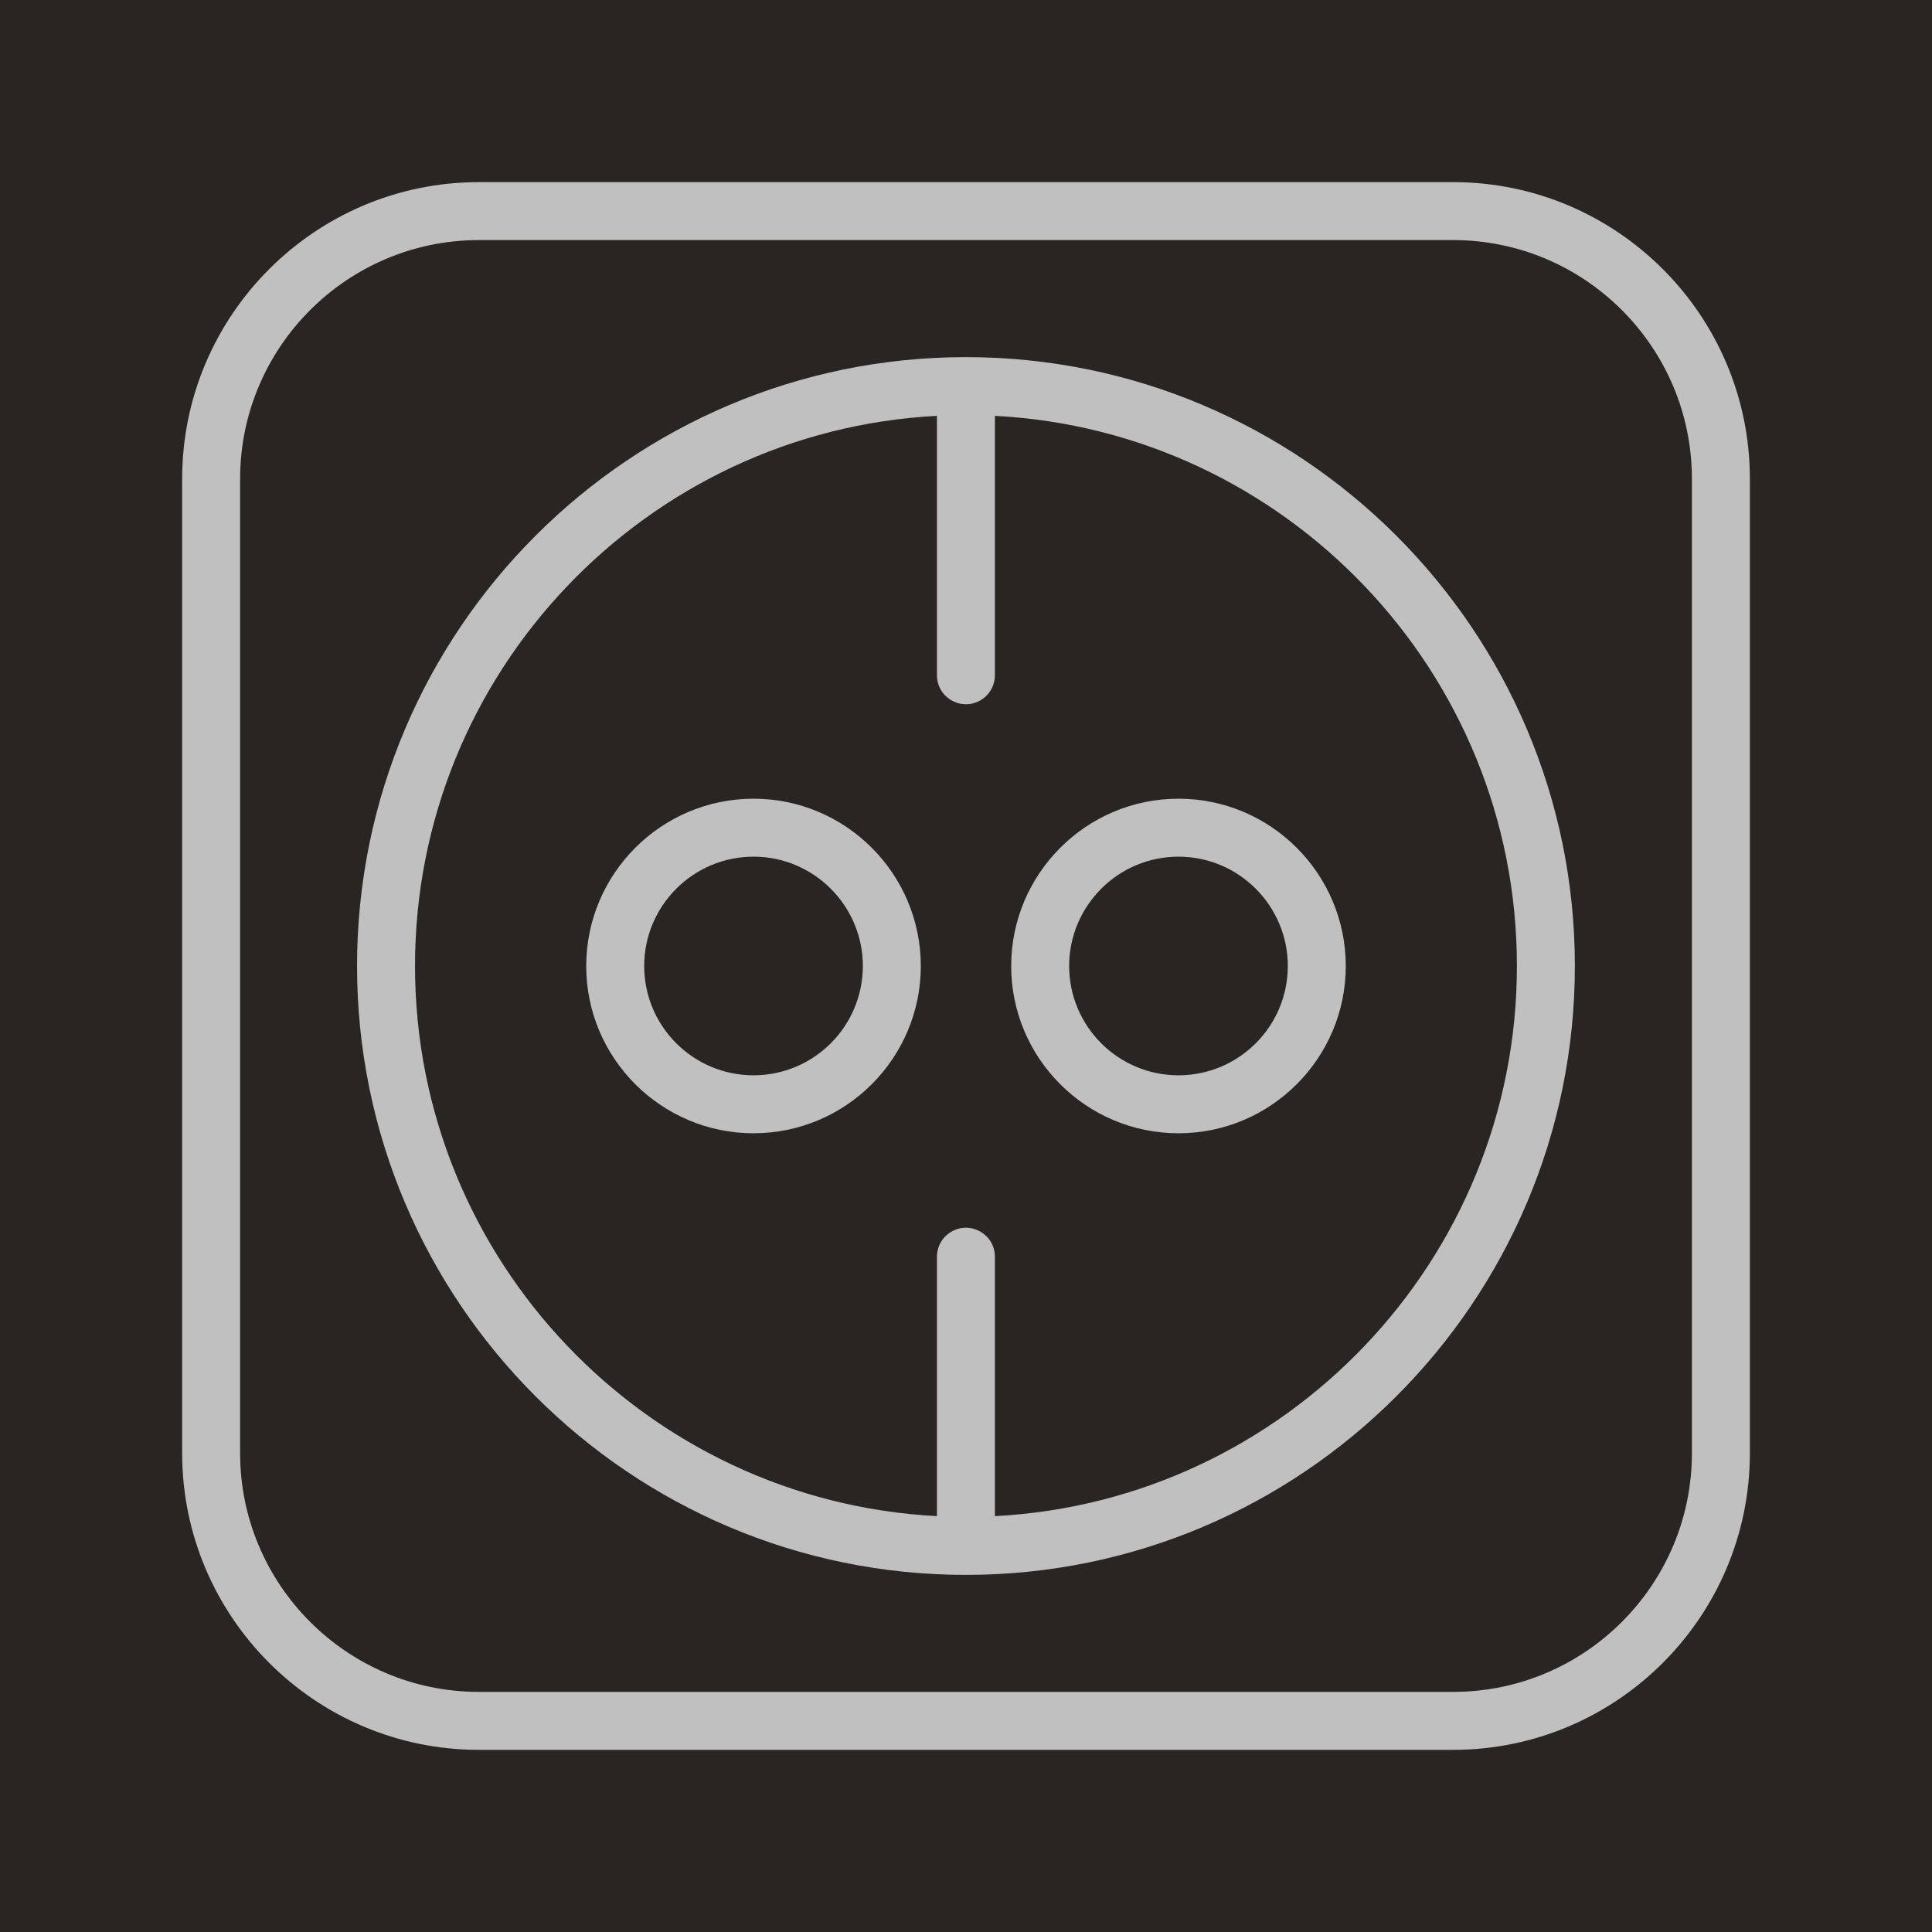
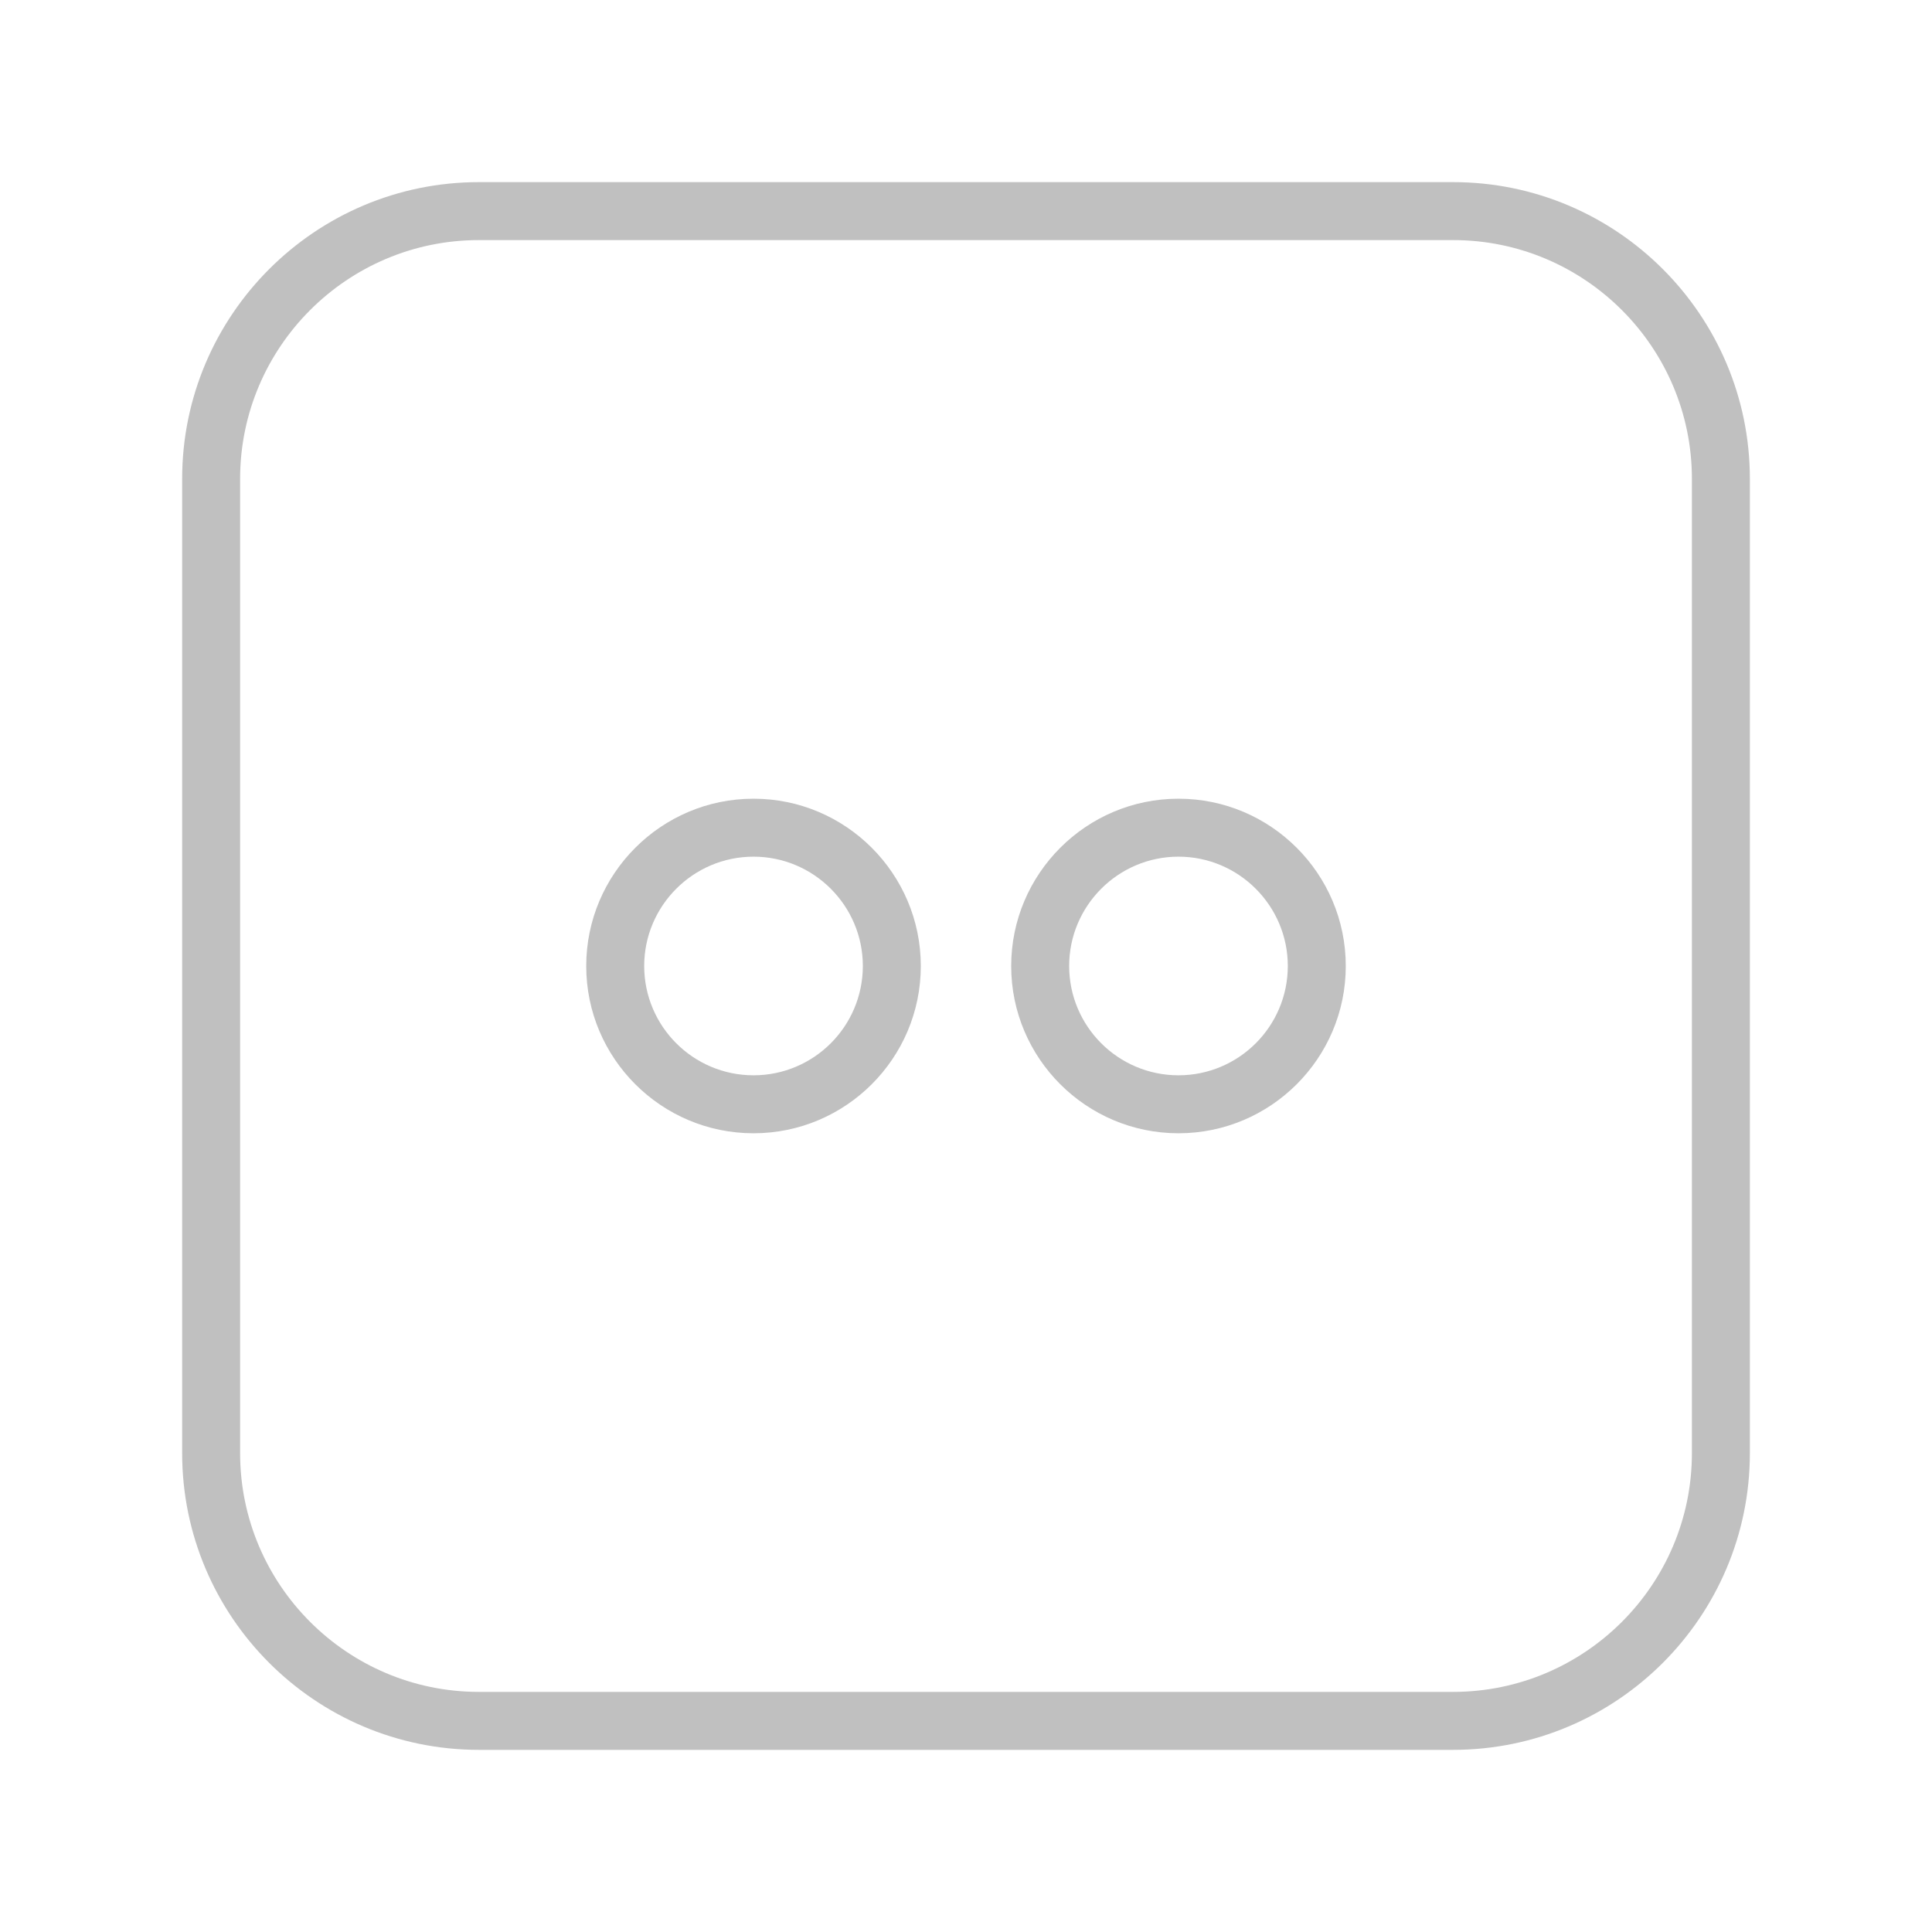
<svg xmlns="http://www.w3.org/2000/svg" viewBox="1950 2450 100 100" width="100" height="100">
-   <path color="rgb(51, 51, 51)" fill-rule="evenodd" fill="#292522" font-size-adjust="none" x="0" y="0" width="100" height="100" id="tSvg106e07cdf00" title="Rectangle 3" fill-opacity="1" stroke="none" stroke-opacity="1" d="M 1950 2450L 2050 2450L 2050 2550L 1950 2550Z" style="transform: rotate(0deg);" />
  <path fill="#c0c0c0" stroke="none" fill-opacity="1" stroke-width="1" stroke-opacity="1" color="rgb(51, 51, 51)" fill-rule="evenodd" font-size-adjust="none" id="tSvg624b336aff" title="Path 5" d="M 2025.214 2459.427 C 2008.405 2459.427 1991.596 2459.427 1974.787 2459.427 C 1966.318 2459.427 1959.428 2466.317 1959.428 2474.786 C 1959.428 2491.595 1959.428 2508.404 1959.428 2525.213 C 1959.428 2533.682 1966.318 2540.572 1974.787 2540.572 C 1991.596 2540.572 2008.405 2540.572 2025.214 2540.572 C 2033.683 2540.572 2040.573 2533.681 2040.573 2525.213 C 2040.573 2508.404 2040.573 2491.595 2040.573 2474.786C 2040.573 2466.317 2033.683 2459.427 2025.214 2459.427Z M 2037.573 2525.213 C 2037.573 2532.028 2032.029 2537.572 2025.214 2537.572 C 2008.405 2537.572 1991.596 2537.572 1974.787 2537.572 C 1967.972 2537.572 1962.428 2532.028 1962.428 2525.213 C 1962.428 2508.404 1962.428 2491.595 1962.428 2474.786 C 1962.428 2467.971 1967.972 2462.427 1974.787 2462.427 C 1991.596 2462.427 2008.405 2462.427 2025.214 2462.427 C 2032.029 2462.427 2037.573 2467.971 2037.573 2474.786C 2037.573 2491.595 2037.573 2508.404 2037.573 2525.213Z" />
-   <path fill="#c0c0c0" stroke="none" fill-opacity="1" stroke-width="1" stroke-opacity="1" color="rgb(51, 51, 51)" fill-rule="evenodd" font-size-adjust="none" id="tSvg434995575c" title="Path 6" d="M 1999.996 2468.485 C 1982.619 2468.485 1968.481 2482.622 1968.481 2500 C 1968.481 2517.378 1982.618 2531.516 1999.996 2531.516 C 2017.376 2531.516 2031.515 2517.378 2031.515 2500C 2031.516 2482.622 2017.376 2468.485 1999.996 2468.485Z M 2001.496 2528.475 C 2001.496 2524 2001.496 2519.524 2001.496 2515.049 C 2001.496 2513.894 2000.246 2513.173 1999.246 2513.75 C 1998.782 2514.018 1998.496 2514.513 1998.496 2515.049 C 1998.496 2519.524 1998.496 2524 1998.496 2528.475 C 1983.467 2527.692 1971.481 2515.22 1971.481 2499.999 C 1971.481 2484.779 1983.467 2472.307 1998.496 2471.524 C 1998.496 2475.999 1998.496 2480.475 1998.496 2484.95 C 1998.496 2486.105 1999.746 2486.826 2000.746 2486.249 C 2001.21 2485.981 2001.496 2485.486 2001.496 2484.95 C 2001.496 2480.475 2001.496 2475.999 2001.496 2471.524 C 2016.527 2472.307 2028.515 2484.779 2028.515 2499.999C 2028.516 2515.22 2016.527 2527.692 2001.496 2528.475Z" />
  <path fill="#c0c0c0" stroke="none" fill-opacity="1" stroke-width="1" stroke-opacity="1" color="rgb(51, 51, 51)" fill-rule="evenodd" font-size-adjust="none" id="tSvg520c49547f" title="Path 7" d="M 1989.002 2491.341 C 1984.228 2491.341 1980.343 2495.227 1980.343 2500.003 C 1980.343 2504.775 1984.227 2508.658 1989.002 2508.658 C 1993.777 2508.658 1997.661 2504.775 1997.661 2500.003C 1997.661 2495.227 1993.777 2491.341 1989.002 2491.341Z M 1989.002 2505.658 C 1985.879 2505.655 1983.348 2503.126 1983.343 2500.003 C 1983.343 2496.881 1985.882 2494.341 1989.002 2494.341 C 1992.122 2494.341 1994.661 2496.881 1994.661 2500.003C 1994.656 2503.126 1992.125 2505.655 1989.002 2505.658Z M 2010.998 2491.341 C 2006.224 2491.341 2002.339 2495.227 2002.339 2500.003 C 2002.339 2504.775 2006.223 2508.658 2010.998 2508.658 C 2015.773 2508.658 2019.657 2504.775 2019.657 2500.003C 2019.657 2495.227 2015.773 2491.341 2010.998 2491.341Z M 2010.998 2505.658 C 2007.875 2505.655 2005.344 2503.126 2005.339 2500.003 C 2005.339 2496.881 2007.878 2494.341 2010.998 2494.341 C 2014.118 2494.341 2016.657 2496.881 2016.657 2500.003C 2016.653 2503.126 2014.121 2505.656 2010.998 2505.658Z" />
  <defs> </defs>
</svg>